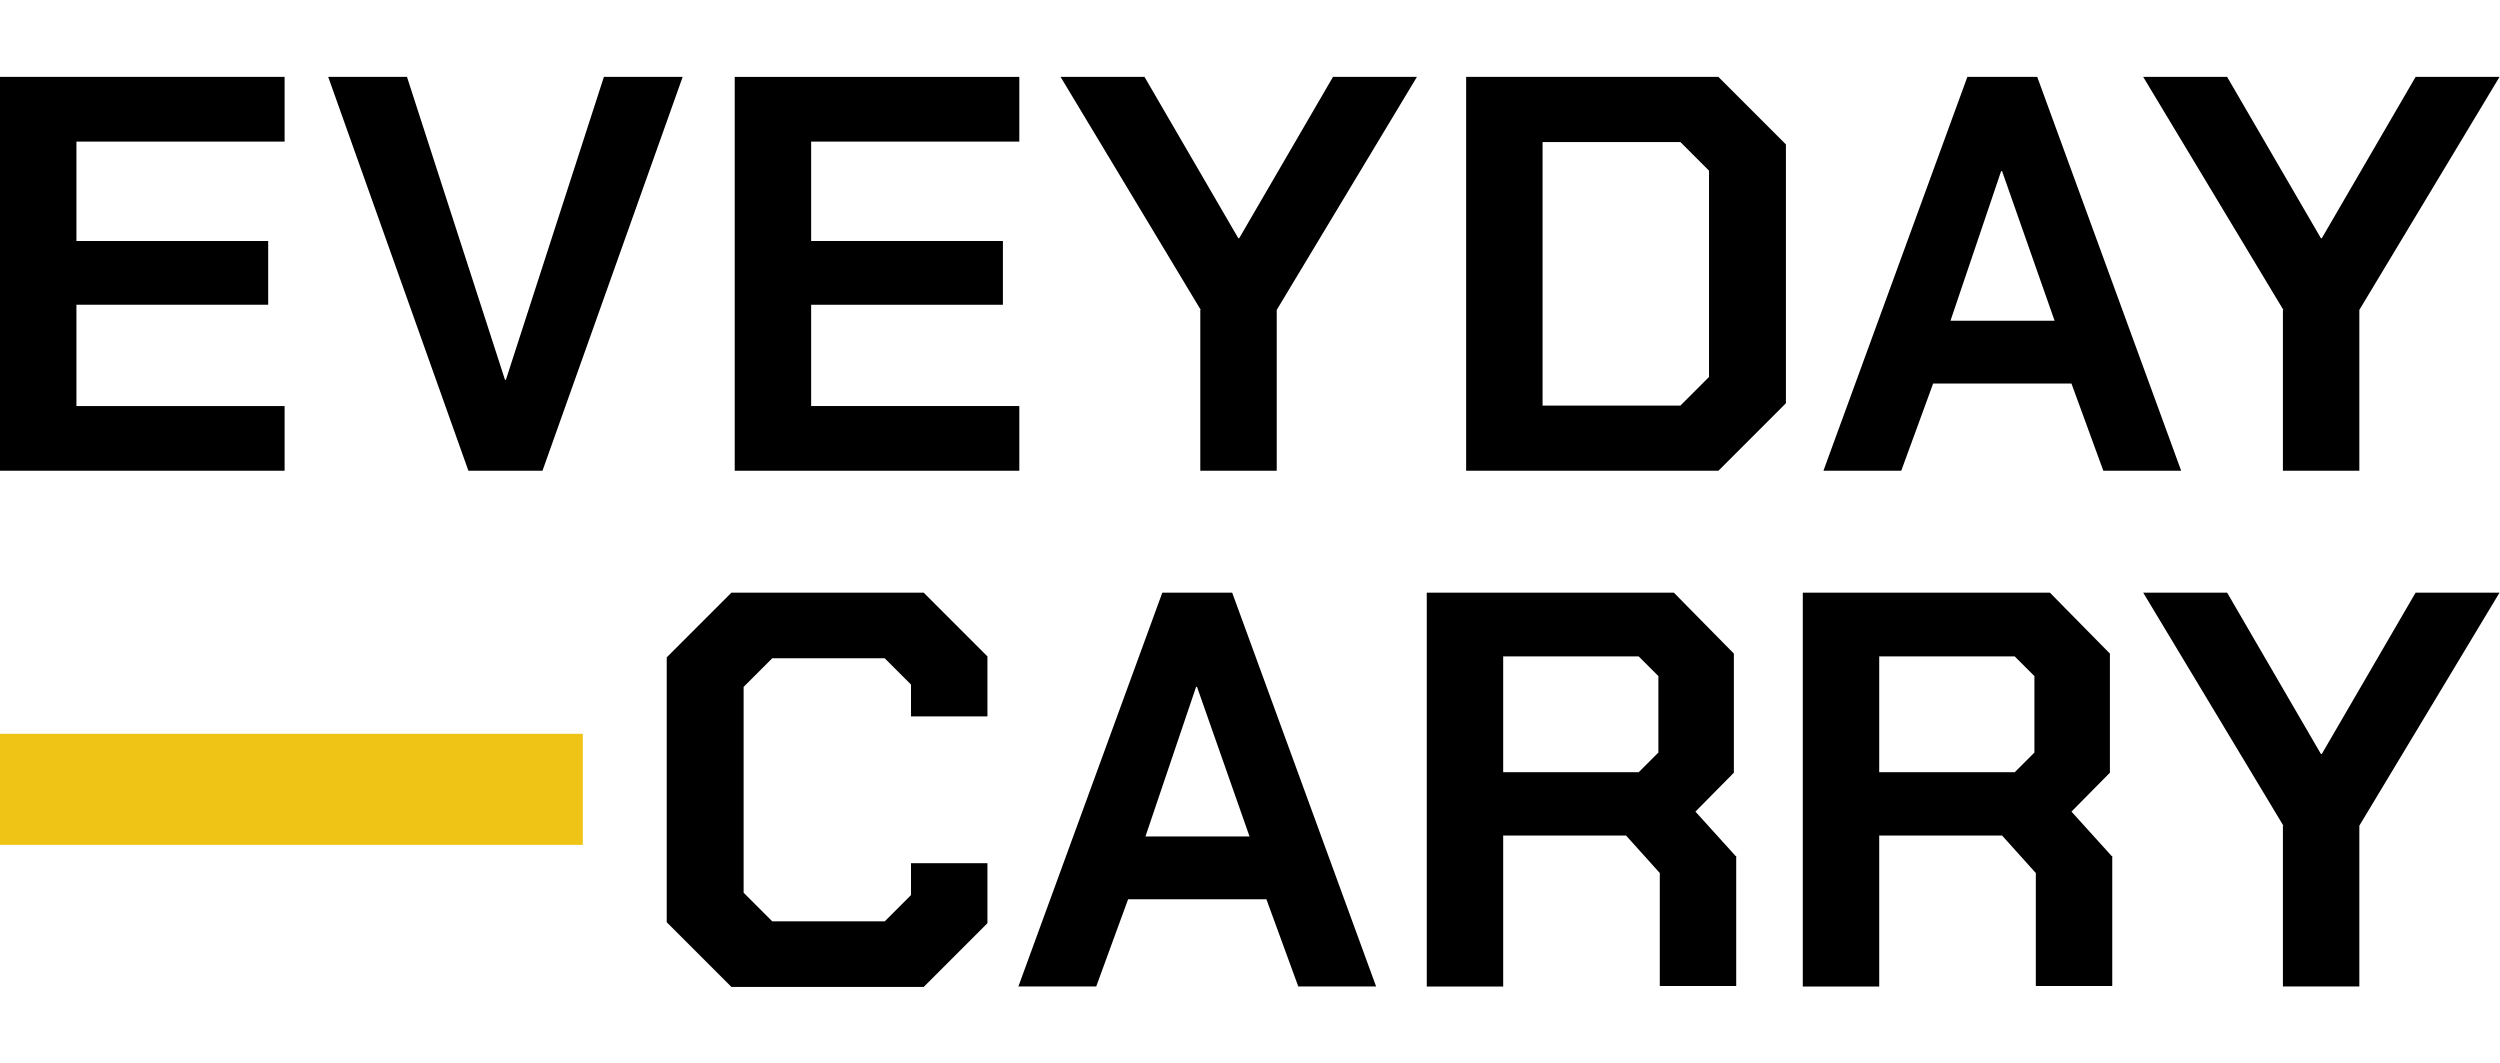
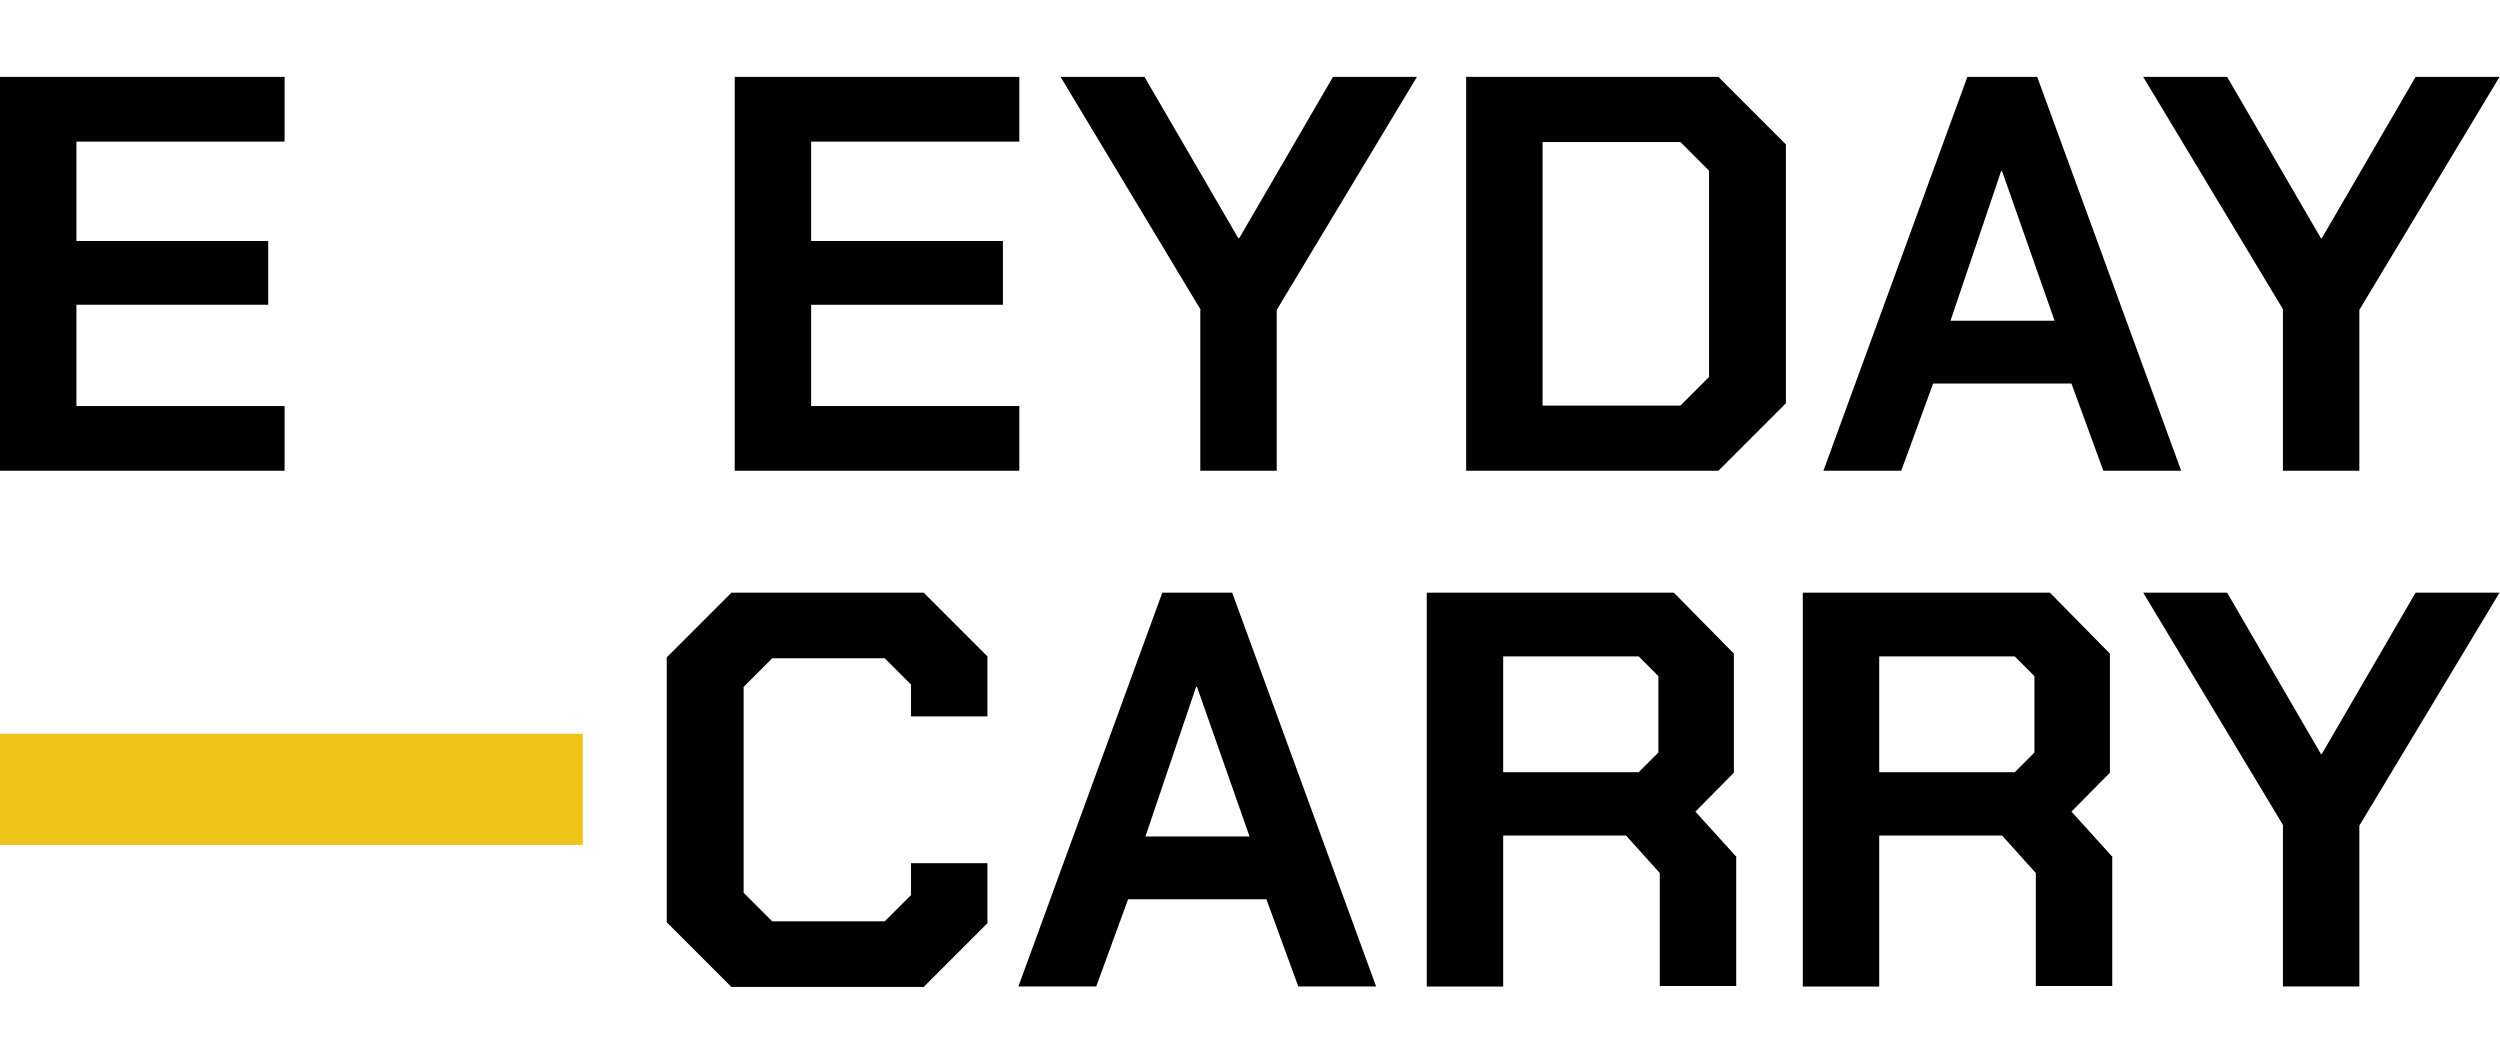
<svg xmlns="http://www.w3.org/2000/svg" id="Layer_2" data-name="Layer 2" viewBox="0 0 53.32 22.68">
  <defs>
    <style>
      .cls-1 {
        fill: #f0c417;
      }

      .cls-2 {
        fill: none;
      }
    </style>
  </defs>
  <g id="Layer_1-2" data-name="Layer 1">
    <g>
-       <rect class="cls-2" width="53.32" height="22.68" />
      <g>
        <g>
          <path d="m0,1.64h6.07v1.38H1.63v2.12h4.09v1.36H1.63v2.16h4.44v1.38H0V1.64Z" />
-           <path d="m7,1.64h1.68l2.09,6.46h.02l2.09-6.46h1.68l-2.99,8.4h-1.58L7,1.64Z" />
          <path d="m15.67,1.64h6.07v1.38h-4.44v2.12h4.09v1.36h-4.09v2.16h4.44v1.38h-6.07V1.64Z" />
          <path d="m25.61,6.61l-2.99-4.97h1.79l2,3.44h.02l2-3.44h1.79l-2.99,4.97v3.43h-1.63v-3.43Z" />
          <path d="m31.27,1.64h5.38l1.44,1.44v5.52l-1.44,1.44h-5.38V1.64Zm4.57,7.01l.61-.61V3.64l-.61-.61h-2.94v5.62h2.94Z" />
          <path d="m41.96,1.64h1.49l3.07,8.4h-1.66l-.68-1.86h-2.95l-.68,1.86h-1.66l3.07-8.4Zm1.86,5.2l-1.12-3.19h-.02l-1.08,3.19h2.22Z" />
          <path d="m48.7,6.61l-2.99-4.97h1.79l2,3.44h.02l2-3.44h1.79l-2.99,4.97v3.43h-1.63v-3.43Z" />
          <path d="m14.22,19.66v-5.64l1.38-1.38h4.1l1.36,1.36v1.28h-1.63v-.68l-.56-.56h-2.4l-.61.61v4.39l.61.61h2.4l.56-.56v-.68h1.63v1.28l-1.36,1.36h-4.1l-1.38-1.38Z" />
          <path d="m24.79,12.64h1.49l3.07,8.4h-1.66l-.68-1.86h-2.95l-.68,1.86h-1.66l3.07-8.4Zm1.86,5.2l-1.12-3.19h-.02l-1.08,3.19h2.22Z" />
          <path d="m37.03,18.25v2.78h-1.63v-2.41l-.72-.8h-2.62v3.22h-1.63v-8.4h5.27l1.28,1.3v2.54l-.82.83.86.95Zm-4.97-1.78h2.89l.42-.42v-1.63l-.42-.42h-2.89v2.47Z" />
          <path d="m45.05,18.25v2.78h-1.63v-2.41l-.72-.8h-2.62v3.22h-1.63v-8.4h5.27l1.28,1.3v2.54l-.82.83.86.95Zm-4.97-1.78h2.89l.42-.42v-1.63l-.42-.42h-2.89v2.47Z" />
          <path d="m48.7,17.61l-2.99-4.97h1.79l2,3.44h.02l2-3.44h1.79l-2.99,4.97v3.43h-1.63v-3.43Z" />
        </g>
        <rect class="cls-1" y="15.65" width="12.43" height="2.37" />
      </g>
    </g>
  </g>
</svg>